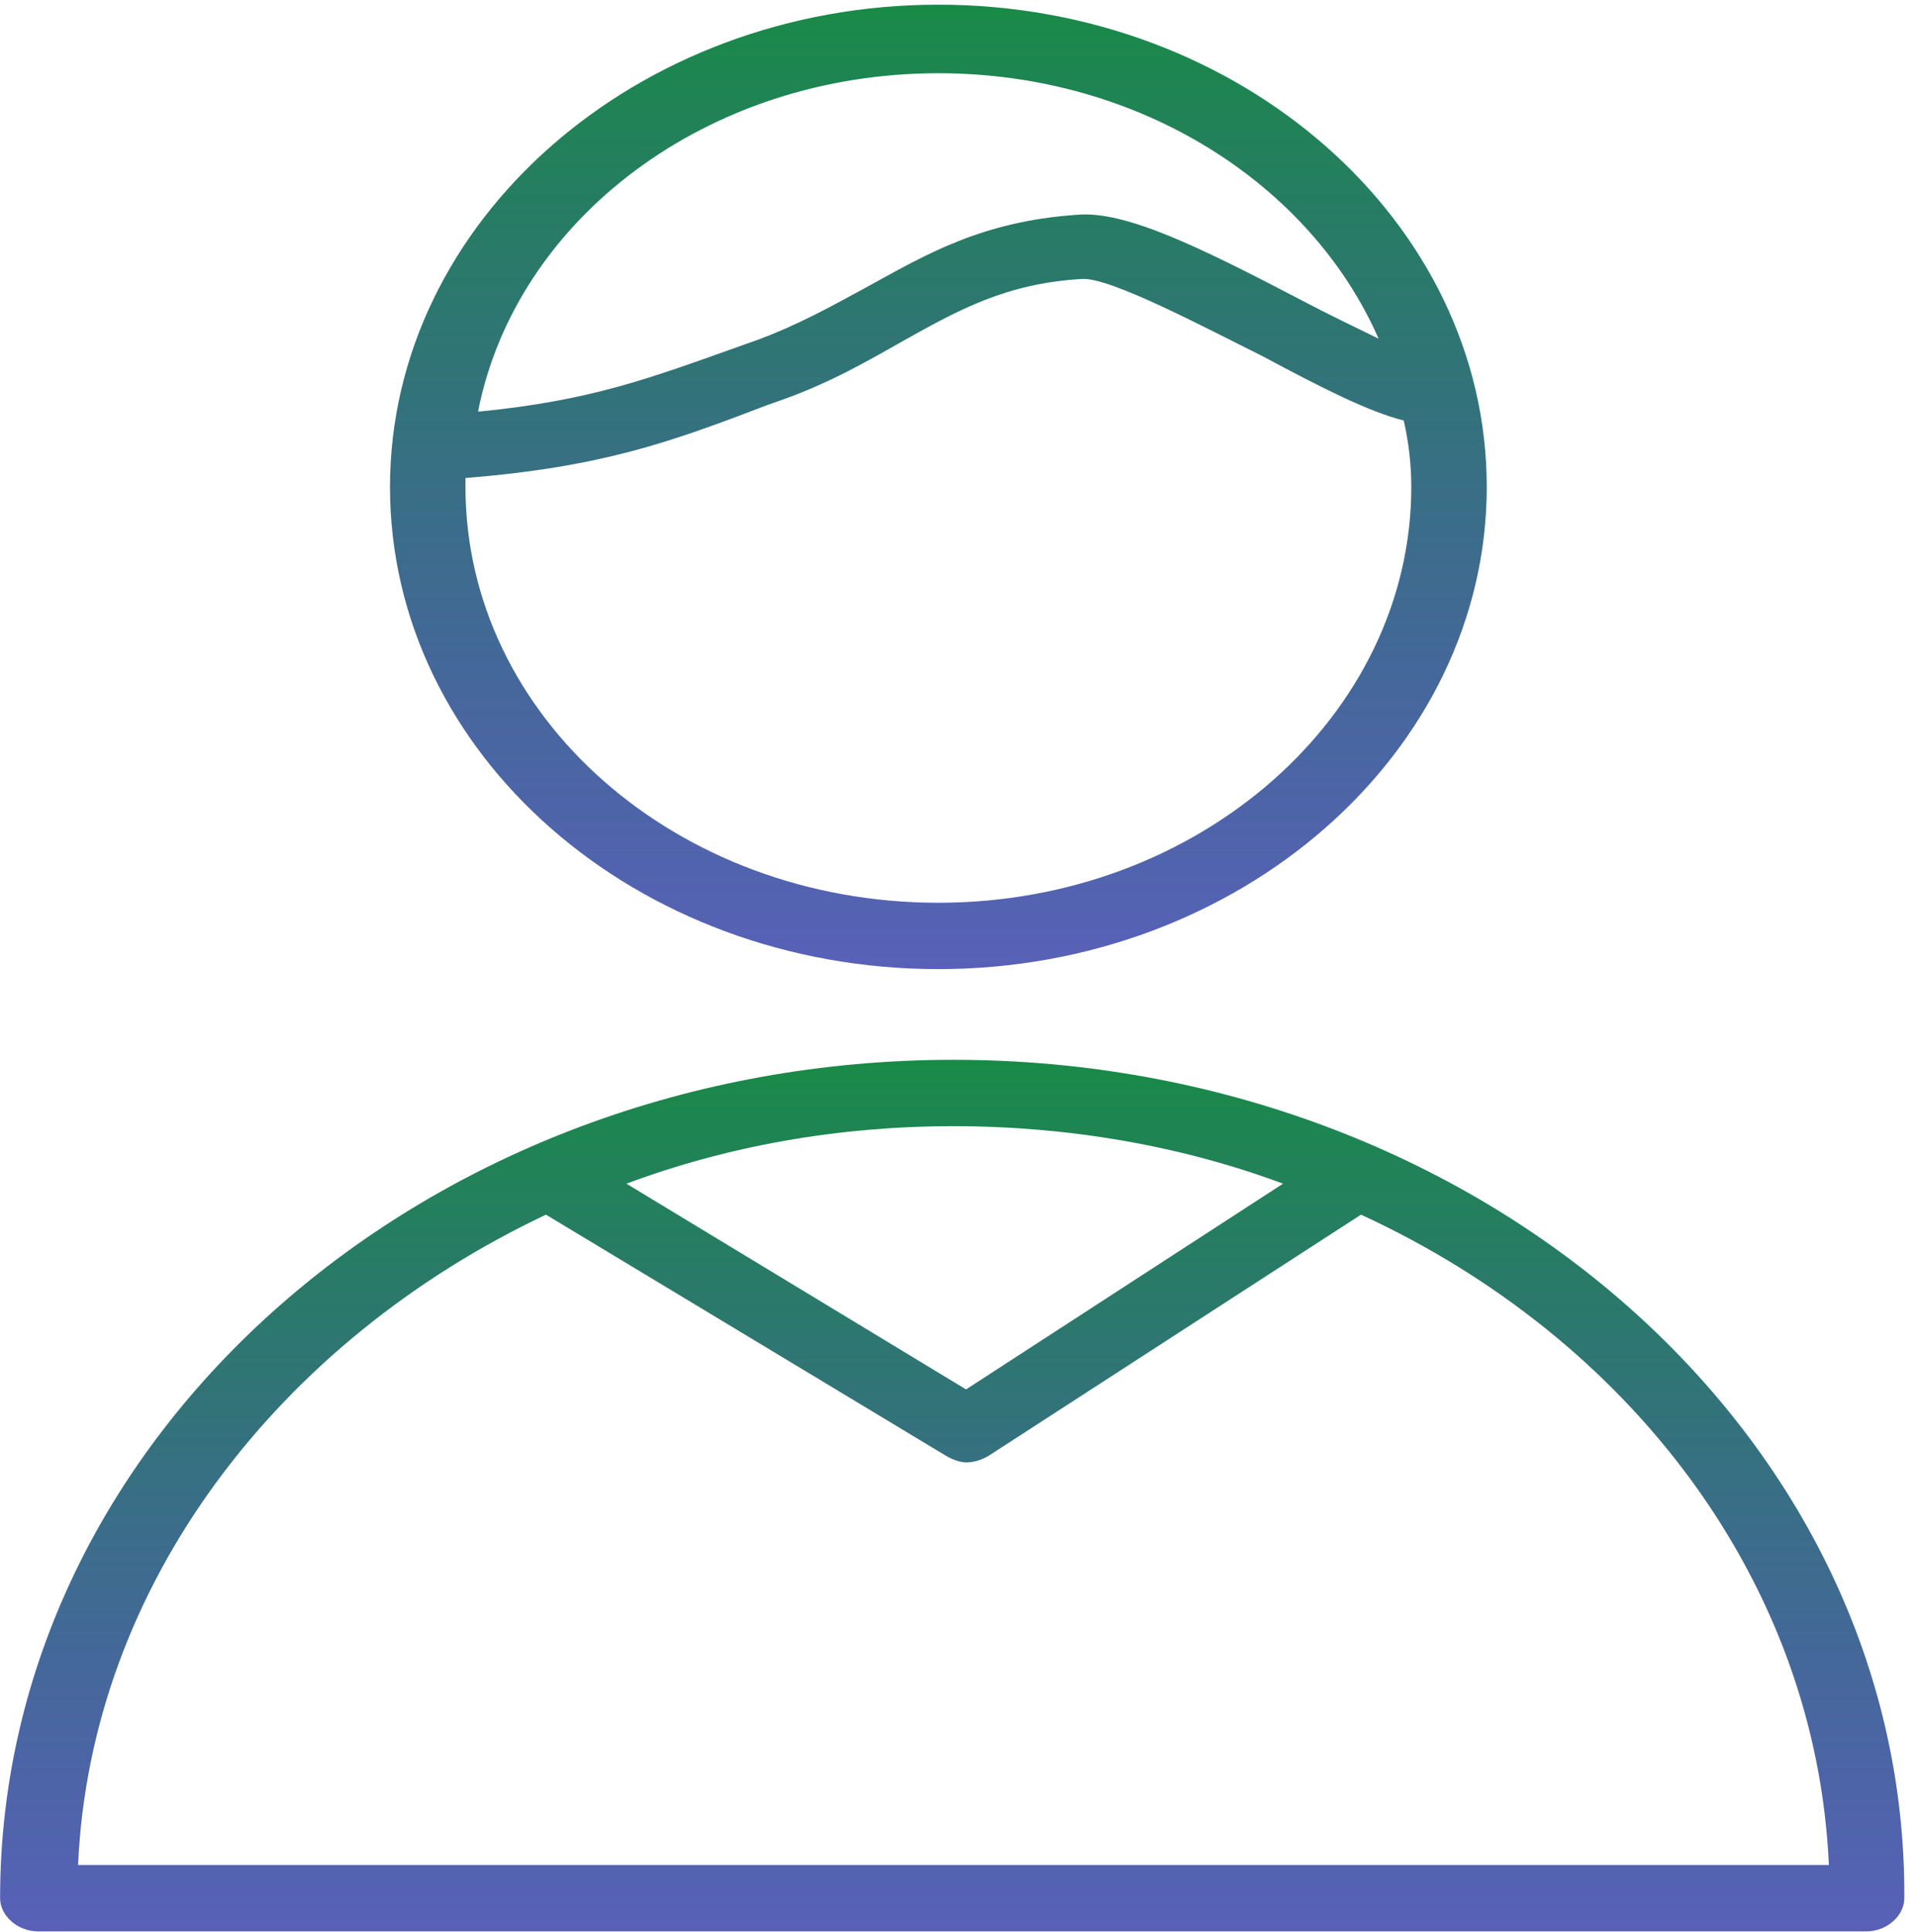
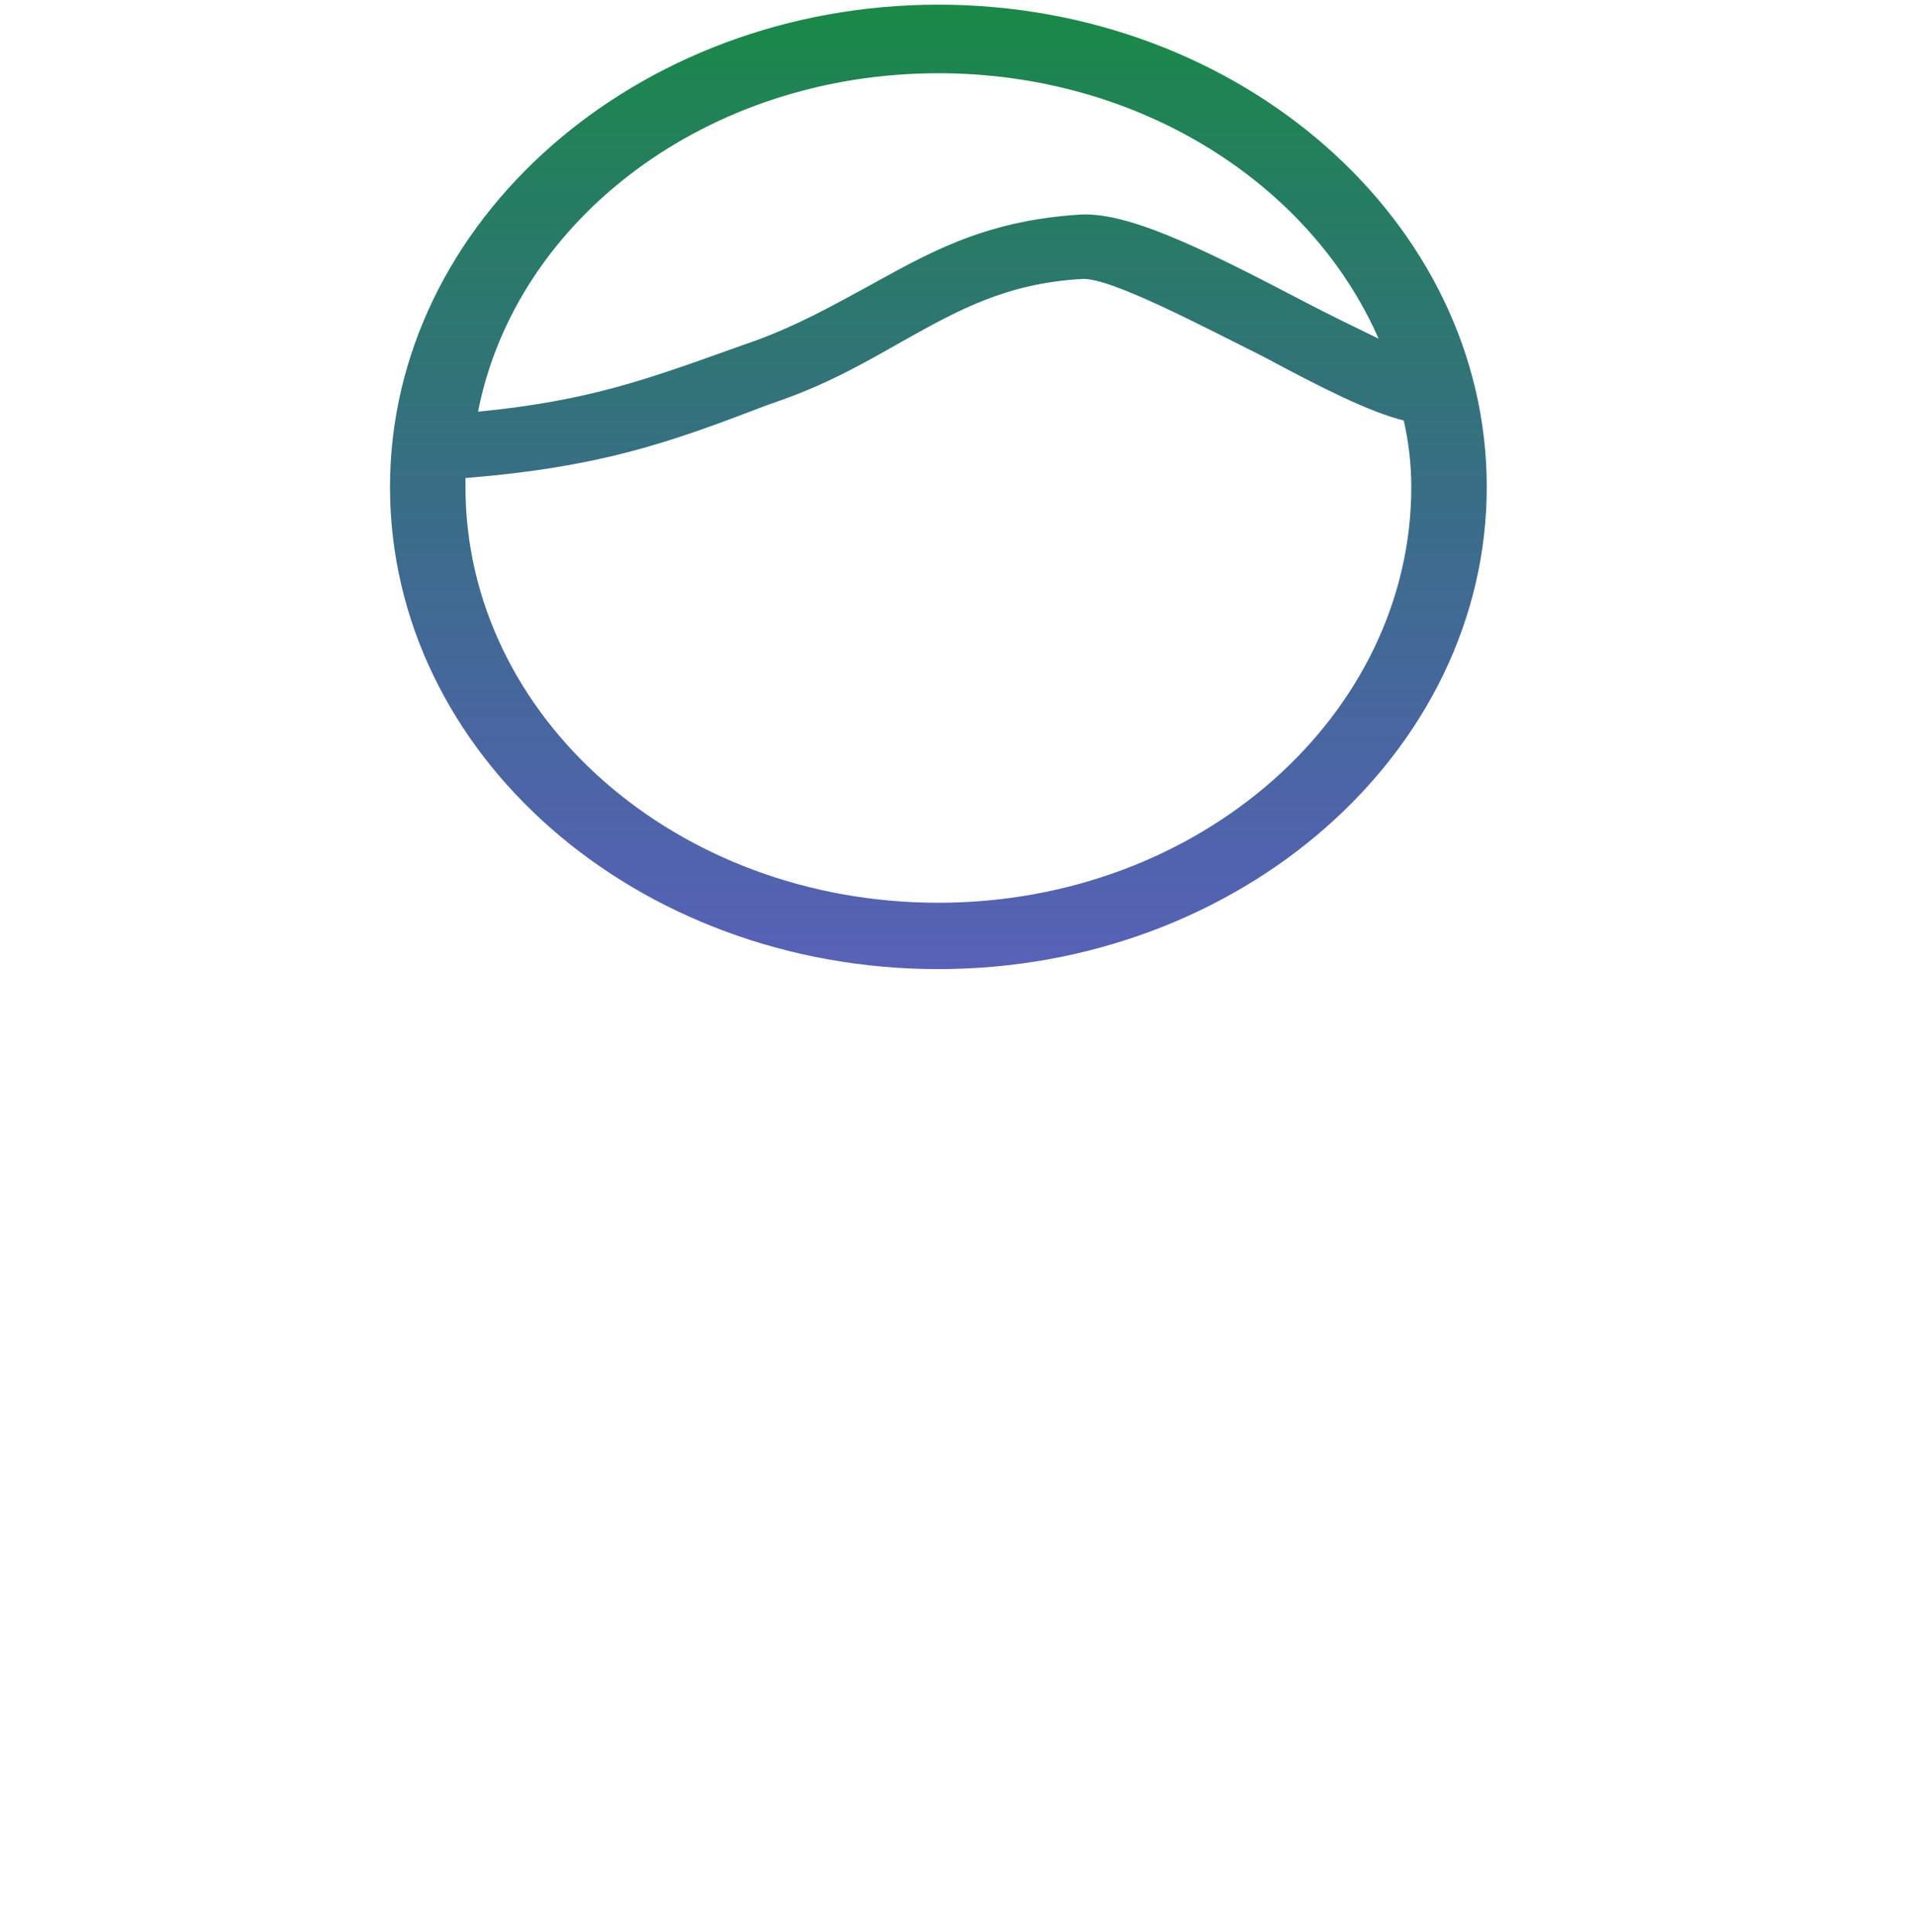
<svg xmlns="http://www.w3.org/2000/svg" width="126" height="127" viewBox="0 0 126 127" fill="none">
-   <path d="M62.669 69.671C28.113 69.671 0.006 94.392 0.006 124.785C0.006 125.948 1.163 126.966 2.486 126.966H122.687C124.01 126.966 125.167 125.948 125.167 124.785C125.333 94.392 97.225 69.671 62.669 69.671ZM62.669 74.034C70.275 74.034 77.715 75.343 84.329 77.815L63.496 91.339L41.175 77.815C47.789 75.343 55.064 74.034 62.669 74.034ZM5.131 122.604C5.958 104.135 18.359 88.139 35.885 79.851L62.173 95.701C62.669 95.992 63.165 96.137 63.496 96.137C63.992 96.137 64.488 95.992 64.984 95.701L89.454 79.851C107.145 87.994 119.38 103.99 120.207 122.604H5.131Z" fill="url(#paint0_linear_12_26)" />
-   <path d="M61.677 63.709C81.518 63.709 97.721 49.458 97.721 32.008C97.721 14.558 81.518 0.307 61.677 0.307C41.837 0.307 25.634 14.558 25.634 32.008C25.634 49.604 41.837 63.709 61.677 63.709ZM61.677 4.815C74.904 4.815 86.147 12.086 90.612 22.265C89.124 21.538 87.305 20.665 85.651 19.793C78.707 16.157 73.912 13.831 70.771 14.121C64.488 14.558 60.851 16.739 56.883 18.92C54.733 20.084 52.418 21.392 49.608 22.41L48.781 22.701C42.663 24.883 38.861 26.337 31.42 27.064C33.9 14.412 46.466 4.815 61.677 4.815ZM30.594 31.426C39.522 30.699 43.986 29.1 50.434 26.628L51.261 26.337C54.568 25.173 57.048 23.719 59.363 22.41C63 20.375 66.141 18.63 71.102 18.339C72.92 18.193 79.203 21.538 83.006 23.428C86.809 25.464 89.95 27.064 92.265 27.645C92.596 29.1 92.761 30.554 92.761 32.008C92.761 46.986 78.873 59.347 61.677 59.347C44.482 59.347 30.594 47.132 30.594 32.008C30.594 31.863 30.594 31.717 30.594 31.426Z" fill="url(#paint1_linear_12_26)" />
+   <path d="M61.677 63.709C81.518 63.709 97.721 49.458 97.721 32.008C97.721 14.558 81.518 0.307 61.677 0.307C41.837 0.307 25.634 14.558 25.634 32.008C25.634 49.604 41.837 63.709 61.677 63.709ZM61.677 4.815C74.904 4.815 86.147 12.086 90.612 22.265C89.124 21.538 87.305 20.665 85.651 19.793C78.707 16.157 73.912 13.831 70.771 14.121C64.488 14.558 60.851 16.739 56.883 18.92C54.733 20.084 52.418 21.392 49.608 22.41L48.781 22.701C42.663 24.883 38.861 26.337 31.42 27.064C33.9 14.412 46.466 4.815 61.677 4.815ZM30.594 31.426C39.522 30.699 43.986 29.1 50.434 26.628L51.261 26.337C54.568 25.173 57.048 23.719 59.363 22.41C63 20.375 66.141 18.63 71.102 18.339C72.92 18.193 79.203 21.538 83.006 23.428C86.809 25.464 89.95 27.064 92.265 27.645C92.596 29.1 92.761 30.554 92.761 32.008C92.761 46.986 78.873 59.347 61.677 59.347C44.482 59.347 30.594 47.132 30.594 32.008C30.594 31.863 30.594 31.717 30.594 31.426" fill="url(#paint1_linear_12_26)" />
  <defs>
    <linearGradient id="paint0_linear_12_26" x1="62.587" y1="69.671" x2="62.587" y2="126.966" gradientUnits="userSpaceOnUse">
      <stop stop-color="#198A47" />
      <stop offset="1" stop-color="#17249C" stop-opacity="0.72" />
    </linearGradient>
    <linearGradient id="paint1_linear_12_26" x1="61.677" y1="0.307" x2="61.677" y2="63.709" gradientUnits="userSpaceOnUse">
      <stop stop-color="#198A47" />
      <stop offset="1" stop-color="#17249C" stop-opacity="0.72" />
    </linearGradient>
  </defs>
</svg>